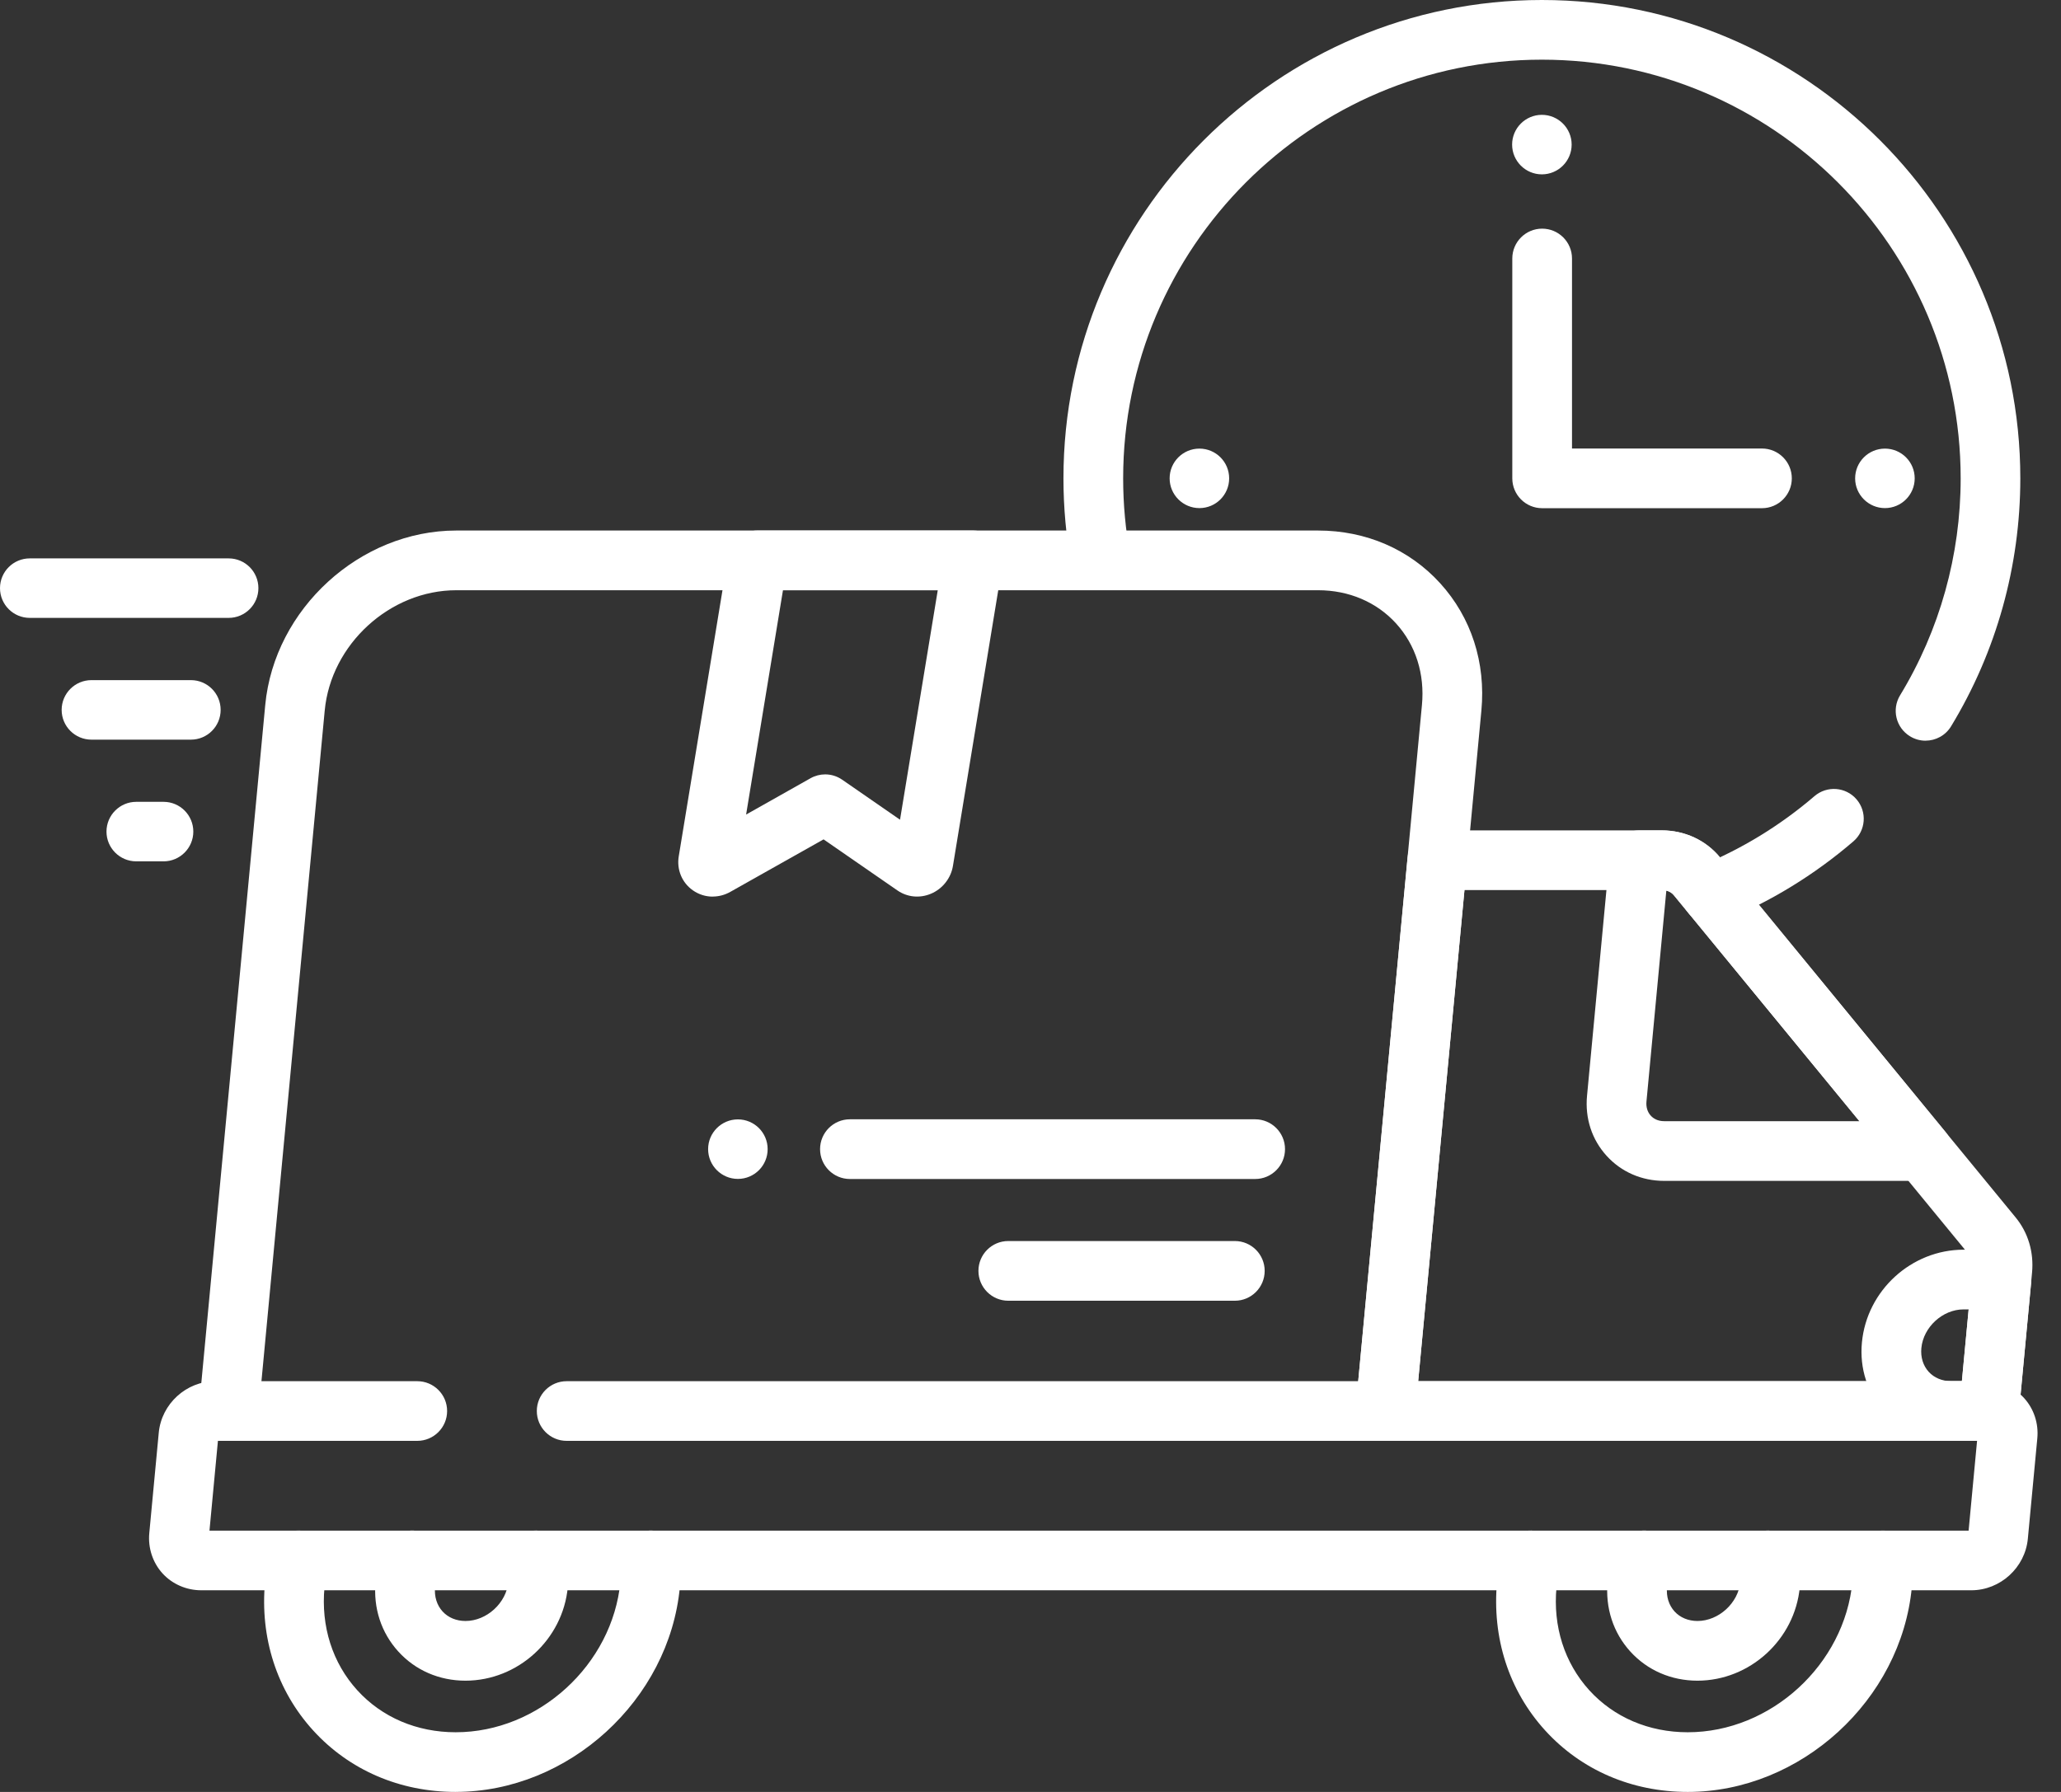
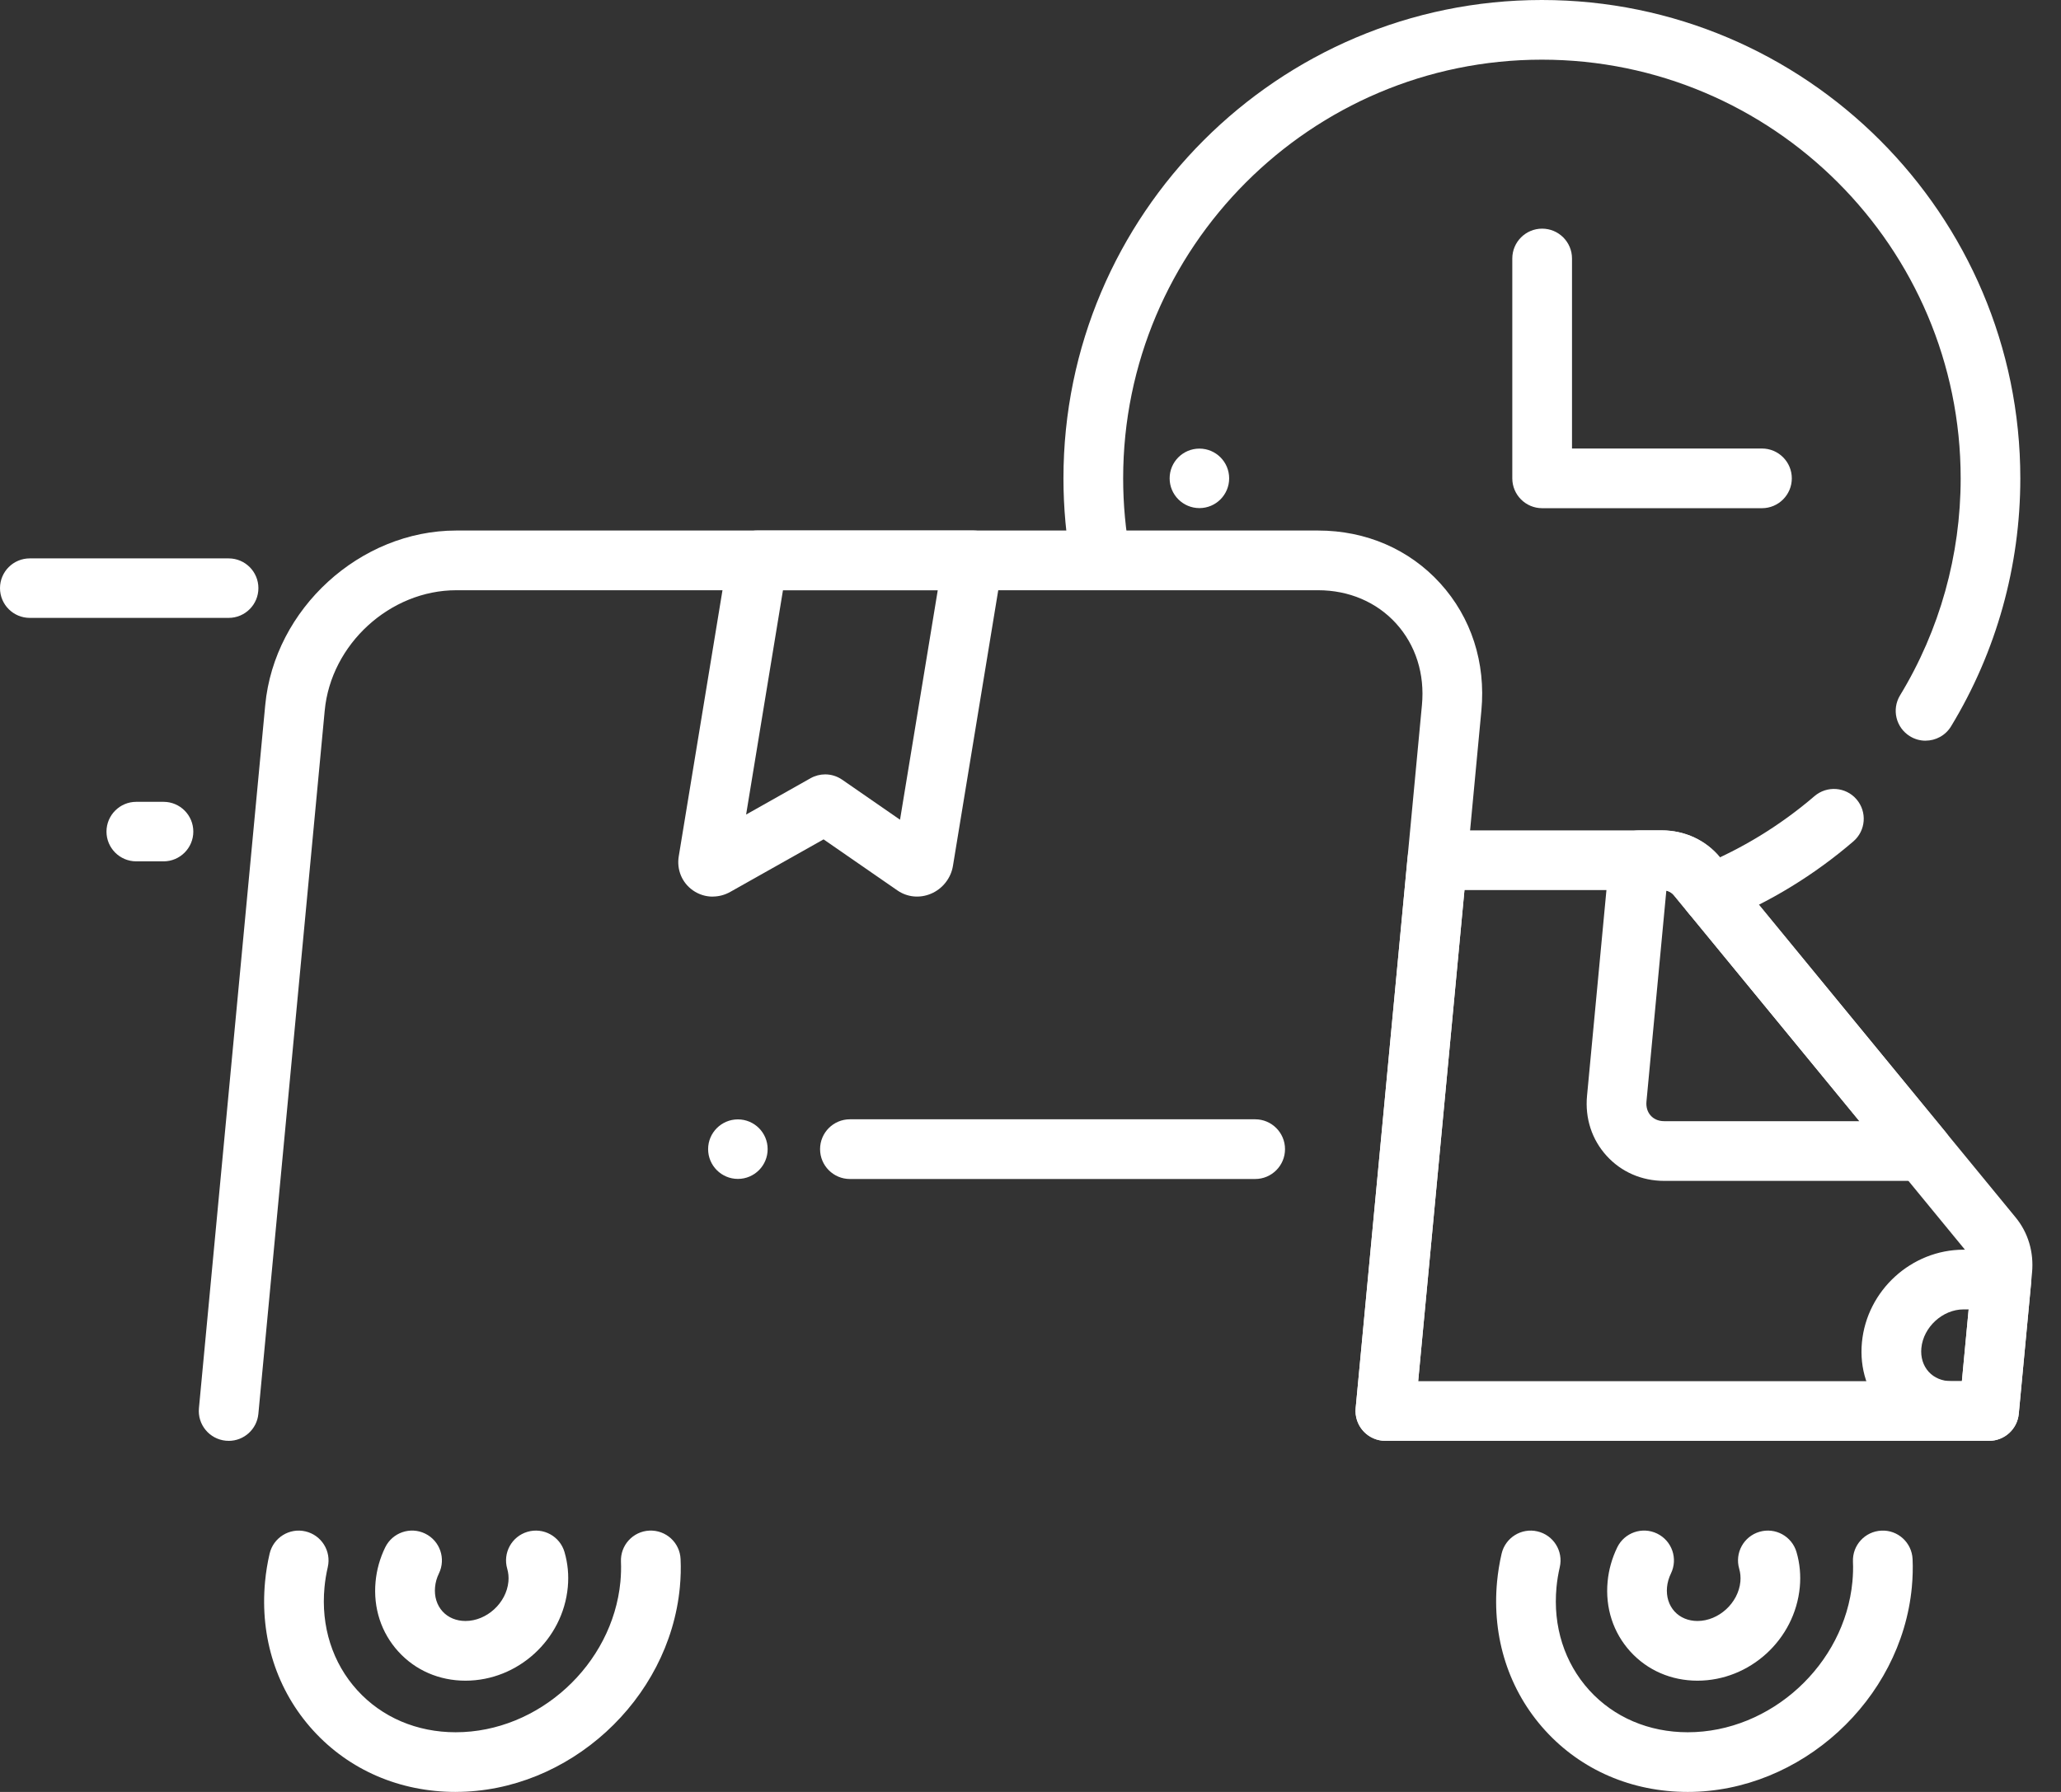
<svg xmlns="http://www.w3.org/2000/svg" width="69" height="60" viewBox="0 0 69 60" fill="none">
  <rect x="0" y="0" width="69" height="60" fill="#333333" stroke="none" />
  <path d="M57.291 30.925C56.896 30.925 56.524 30.691 56.366 30.303C56.158 29.792 56.403 29.209 56.913 29C58.308 28.431 59.597 27.643 60.746 26.658C61.165 26.298 61.797 26.346 62.155 26.765C62.515 27.184 62.466 27.815 62.047 28.174C60.735 29.301 59.261 30.201 57.668 30.851C57.544 30.901 57.416 30.925 57.291 30.925Z" fill="white" />
  <path d="M64.465 24.801C64.288 24.801 64.109 24.754 63.947 24.655C63.475 24.368 63.325 23.754 63.612 23.282C64.939 21.099 65.641 18.586 65.641 16.016C65.641 8.287 59.352 1.998 51.62 1.998C43.889 1.998 37.602 8.287 37.602 16.016C37.602 16.88 37.681 17.742 37.838 18.579C37.939 19.121 37.581 19.643 37.039 19.745C36.497 19.847 35.974 19.489 35.873 18.945C35.694 17.988 35.603 17.002 35.603 16.016C35.603 7.184 42.788 0 51.619 0C60.451 0 67.638 7.184 67.638 16.016C67.638 18.951 66.837 21.822 65.32 24.319C65.132 24.629 64.802 24.8 64.465 24.8V24.801Z" fill="white" />
-   <path d="M52.617 4.841C52.617 5.392 52.17 5.838 51.62 5.838C51.071 5.838 50.624 5.391 50.624 4.841C50.624 4.292 51.071 3.845 51.62 3.845C52.17 3.845 52.617 4.292 52.617 4.841Z" fill="white" />
  <path d="M41.151 16.017C41.151 16.567 40.705 17.013 40.155 17.013C39.606 17.013 39.158 16.566 39.158 16.017C39.158 15.467 39.605 15.021 40.155 15.021C40.706 15.021 41.151 15.467 41.151 16.017Z" fill="white" />
-   <path d="M64.102 16.017C64.102 16.567 63.655 17.013 63.106 17.013C62.556 17.013 62.108 16.566 62.108 16.017C62.108 15.467 62.555 15.021 63.106 15.021C63.656 15.021 64.102 15.467 64.102 16.017Z" fill="white" />
  <path d="M15.256 60C13.388 60 11.692 59.269 10.484 57.941C9.269 56.606 8.697 54.836 8.874 52.959C8.903 52.648 8.954 52.332 9.026 52.023C9.151 51.486 9.688 51.151 10.225 51.276C10.763 51.401 11.098 51.937 10.973 52.475C10.922 52.696 10.885 52.922 10.864 53.145C10.74 54.456 11.13 55.681 11.962 56.596C12.787 57.503 13.957 58.002 15.256 58.002C18.035 58.002 20.508 55.739 20.771 52.958C20.792 52.729 20.798 52.505 20.789 52.293C20.764 51.741 21.191 51.275 21.742 51.25C22.294 51.226 22.761 51.651 22.785 52.203C22.799 52.506 22.791 52.822 22.761 53.144C22.404 56.924 19.037 59.999 15.256 59.999V60Z" fill="white" />
  <path d="M15.583 56.275C14.707 56.275 13.908 55.929 13.337 55.301C12.762 54.67 12.491 53.838 12.574 52.958C12.611 52.56 12.72 52.173 12.897 51.81C13.139 51.315 13.738 51.108 14.233 51.35C14.73 51.592 14.935 52.189 14.694 52.686C14.623 52.831 14.579 52.986 14.565 53.145C14.536 53.458 14.625 53.746 14.816 53.956C15.004 54.163 15.277 54.276 15.584 54.276C16.296 54.276 16.954 53.673 17.021 52.958C17.035 52.809 17.021 52.665 16.982 52.529C16.827 51.999 17.131 51.445 17.66 51.29C18.19 51.135 18.745 51.439 18.899 51.968C19.01 52.348 19.047 52.744 19.009 53.145C18.844 54.9 17.339 56.275 15.582 56.275H15.583Z" fill="white" />
  <path d="M56.503 60C54.634 60 52.938 59.269 51.73 57.941C50.515 56.606 49.944 54.836 50.12 52.959C50.15 52.648 50.2 52.332 50.272 52.023C50.397 51.486 50.934 51.151 51.471 51.276C52.009 51.401 52.344 51.937 52.219 52.475C52.168 52.696 52.131 52.92 52.11 53.145C51.986 54.457 52.377 55.681 53.208 56.596C54.033 57.503 55.204 58.002 56.503 58.002C59.282 58.002 61.755 55.739 62.017 52.958C62.038 52.728 62.045 52.504 62.035 52.294C62.01 51.742 62.437 51.276 62.988 51.251C63.537 51.223 64.006 51.652 64.031 52.203C64.045 52.505 64.036 52.822 64.006 53.145C63.649 56.925 60.284 60 56.502 60H56.503Z" fill="white" />
  <path d="M56.829 56.275C55.953 56.275 55.155 55.929 54.583 55.301C54.009 54.67 53.738 53.838 53.821 52.958C53.858 52.562 53.967 52.175 54.144 51.81C54.386 51.315 54.984 51.108 55.48 51.35C55.976 51.592 56.183 52.189 55.941 52.686C55.869 52.834 55.825 52.988 55.81 53.145C55.781 53.458 55.87 53.746 56.061 53.956C56.249 54.163 56.522 54.276 56.829 54.276C57.541 54.276 58.199 53.673 58.266 52.958C58.28 52.809 58.266 52.665 58.227 52.529C58.072 51.999 58.376 51.445 58.906 51.29C59.435 51.135 59.99 51.439 60.145 51.968C60.256 52.348 60.293 52.744 60.255 53.145C60.089 54.9 58.584 56.275 56.827 56.275H56.829Z" fill="white" />
  <path d="M7.656 48.244C7.625 48.244 7.593 48.243 7.561 48.24C7.012 48.188 6.608 47.7 6.66 47.152L8.88 23.606C9.184 20.385 12.054 17.764 15.276 17.764H44.129C45.728 17.764 47.18 18.391 48.215 19.529C49.256 20.673 49.746 22.187 49.595 23.793L47.376 47.339C47.324 47.888 46.836 48.291 46.288 48.24C45.738 48.188 45.334 47.7 45.386 47.152L47.605 23.606C47.703 22.567 47.396 21.598 46.738 20.874C46.086 20.158 45.159 19.763 44.13 19.763H15.277C13.057 19.763 11.079 21.57 10.871 23.794L8.65 47.34C8.601 47.857 8.167 48.245 7.657 48.245L7.656 48.244Z" fill="white" />
  <path d="M66.591 48.244H46.382C46.1 48.244 45.832 48.125 45.642 47.917C45.452 47.709 45.36 47.431 45.386 47.151L47.125 28.709C47.173 28.195 47.605 27.804 48.12 27.804H55.635C56.403 27.804 57.113 28.134 57.584 28.709L67.478 40.76C67.899 41.269 68.095 41.927 68.031 42.609L67.585 47.34C67.537 47.853 67.106 48.245 66.59 48.245L66.591 48.244ZM47.48 46.246H65.682L66.042 42.422C66.056 42.269 66.019 42.13 65.936 42.029L56.039 29.976C55.947 29.863 55.804 29.802 55.635 29.802H49.029L47.479 46.246H47.48Z" fill="white" />
  <path d="M64.365 39.54H55.717C54.965 39.54 54.279 39.242 53.788 38.701C53.294 38.159 53.061 37.445 53.132 36.691L53.885 28.709C53.933 28.195 54.364 27.804 54.88 27.804H55.636C56.404 27.804 57.113 28.134 57.585 28.709L65.137 37.907C65.382 38.206 65.433 38.618 65.268 38.968C65.103 39.318 64.751 39.541 64.365 39.541V39.54ZM55.787 29.82L55.122 36.879C55.104 37.066 55.155 37.236 55.266 37.356C55.343 37.44 55.482 37.541 55.717 37.541H62.251L56.039 29.976C55.976 29.899 55.889 29.846 55.787 29.82Z" fill="white" />
-   <path d="M65.995 53.248H6.737C6.24 53.248 5.769 53.042 5.441 52.683C5.113 52.322 4.951 51.83 4.998 51.335L5.315 47.973C5.406 47.005 6.238 46.247 7.208 46.247H13.969C14.521 46.247 14.969 46.694 14.969 47.246C14.969 47.797 14.521 48.245 13.969 48.245H7.296L7.013 51.251H65.907L66.19 48.245H18.971C18.42 48.245 17.972 47.797 17.972 47.246C17.972 46.694 18.42 46.247 18.971 46.247H66.468C66.964 46.247 67.436 46.452 67.764 46.812C68.093 47.173 68.254 47.663 68.207 48.16L67.89 51.522C67.799 52.49 66.967 53.248 65.996 53.248H65.995Z" fill="white" />
  <path d="M66.591 48.244H65.323C64.453 48.244 63.66 47.9 63.092 47.276C62.521 46.649 62.252 45.823 62.335 44.95C62.499 43.208 63.994 41.844 65.739 41.844H67.007C67.288 41.844 67.556 41.963 67.746 42.171C67.936 42.379 68.028 42.657 68.002 42.937L67.587 47.338C67.539 47.851 67.108 48.243 66.592 48.243L66.591 48.244ZM65.738 43.843C65.038 43.843 64.391 44.436 64.325 45.138C64.296 45.444 64.383 45.726 64.57 45.932C64.754 46.135 65.021 46.246 65.323 46.246H65.682L65.908 43.844H65.739L65.738 43.843Z" fill="white" />
  <path d="M7.655 20.689H0.997C0.447 20.689 0 20.244 0 19.693C0 19.142 0.447 18.697 0.996 18.697H7.655C8.206 18.697 8.651 19.143 8.651 19.693C8.651 20.242 8.205 20.689 7.655 20.689Z" fill="white" />
-   <path d="M6.391 24.766H3.062C2.511 24.766 2.064 24.319 2.064 23.77C2.064 23.22 2.511 22.773 3.062 22.773H6.391C6.942 22.773 7.387 23.219 7.387 23.77C7.387 24.32 6.941 24.766 6.391 24.766Z" fill="white" />
  <path d="M5.476 28.841H4.562C4.011 28.841 3.565 28.394 3.565 27.845C3.565 27.295 4.012 26.848 4.562 26.848H5.476C6.026 26.848 6.472 27.295 6.472 27.845C6.472 28.394 6.025 28.841 5.476 28.841Z" fill="white" />
  <path d="M42.022 39.477H28.454C27.903 39.477 27.455 39.029 27.455 38.477C27.455 37.926 27.903 37.478 28.454 37.478H42.022C42.573 37.478 43.021 37.926 43.021 38.477C43.021 39.029 42.573 39.477 42.022 39.477Z" fill="white" />
-   <path d="M41.341 43.553H33.756C33.205 43.553 32.757 43.105 32.757 42.553C32.757 42.002 33.205 41.554 33.756 41.554H41.341C41.893 41.554 42.34 42.002 42.34 42.553C42.34 43.105 41.893 43.553 41.341 43.553Z" fill="white" />
  <path d="M23.86 30.022C23.627 30.022 23.396 29.952 23.197 29.812C22.832 29.556 22.65 29.119 22.724 28.672L24.379 18.601C24.458 18.118 24.876 17.763 25.366 17.763H32.573C32.867 17.763 33.145 17.892 33.334 18.116C33.524 18.34 33.606 18.636 33.558 18.924L31.903 28.996C31.836 29.405 31.555 29.761 31.17 29.924C30.794 30.084 30.374 30.043 30.045 29.815L27.572 28.105L24.45 29.863C24.264 29.968 24.061 30.02 23.86 30.02V30.022ZM27.626 25.929C27.825 25.929 28.024 25.989 28.195 26.107L30.132 27.447L31.395 19.763H26.213L24.979 27.274L27.136 26.058C27.289 25.972 27.458 25.929 27.627 25.929H27.626Z" fill="white" />
  <path d="M58.989 17.016H51.629C51.078 17.016 50.63 16.568 50.63 16.017V8.655C50.63 8.104 51.078 7.656 51.629 7.656C52.181 7.656 52.629 8.104 52.629 8.655V15.018H58.989C59.54 15.018 59.988 15.465 59.988 16.017C59.988 16.568 59.54 17.016 58.989 17.016Z" fill="white" />
  <path d="M25.7 38.477C25.7 39.028 25.254 39.474 24.704 39.474C24.154 39.474 23.707 39.027 23.707 38.477C23.707 37.928 24.153 37.481 24.704 37.481C25.255 37.481 25.7 37.928 25.7 38.477Z" fill="white" />
</svg>